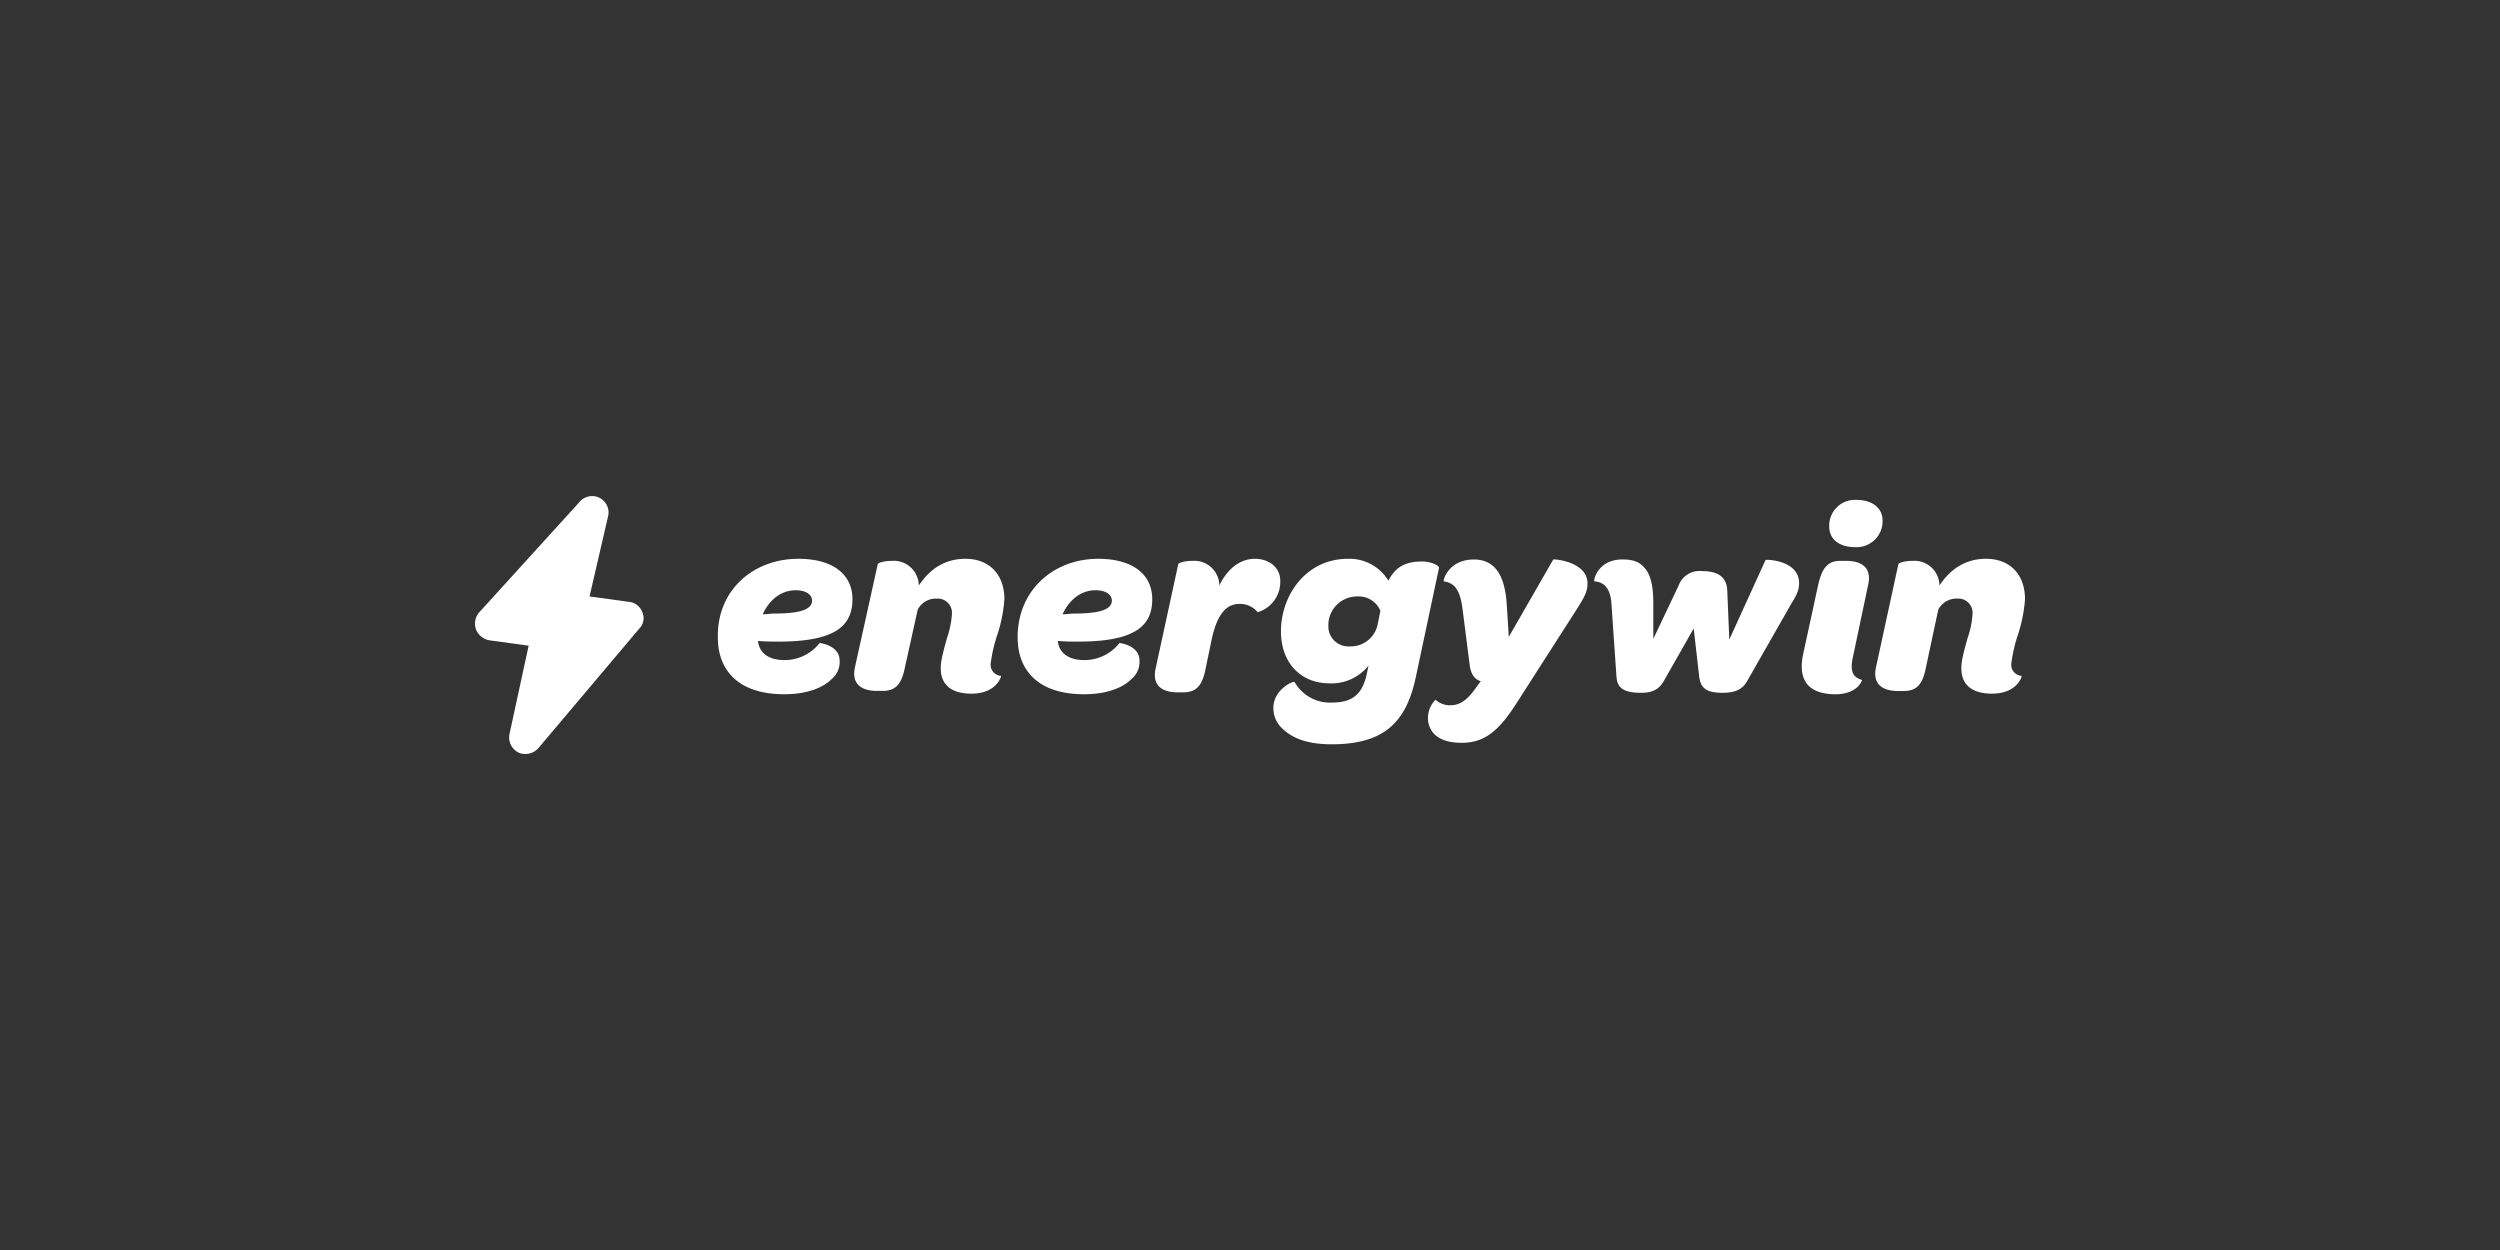
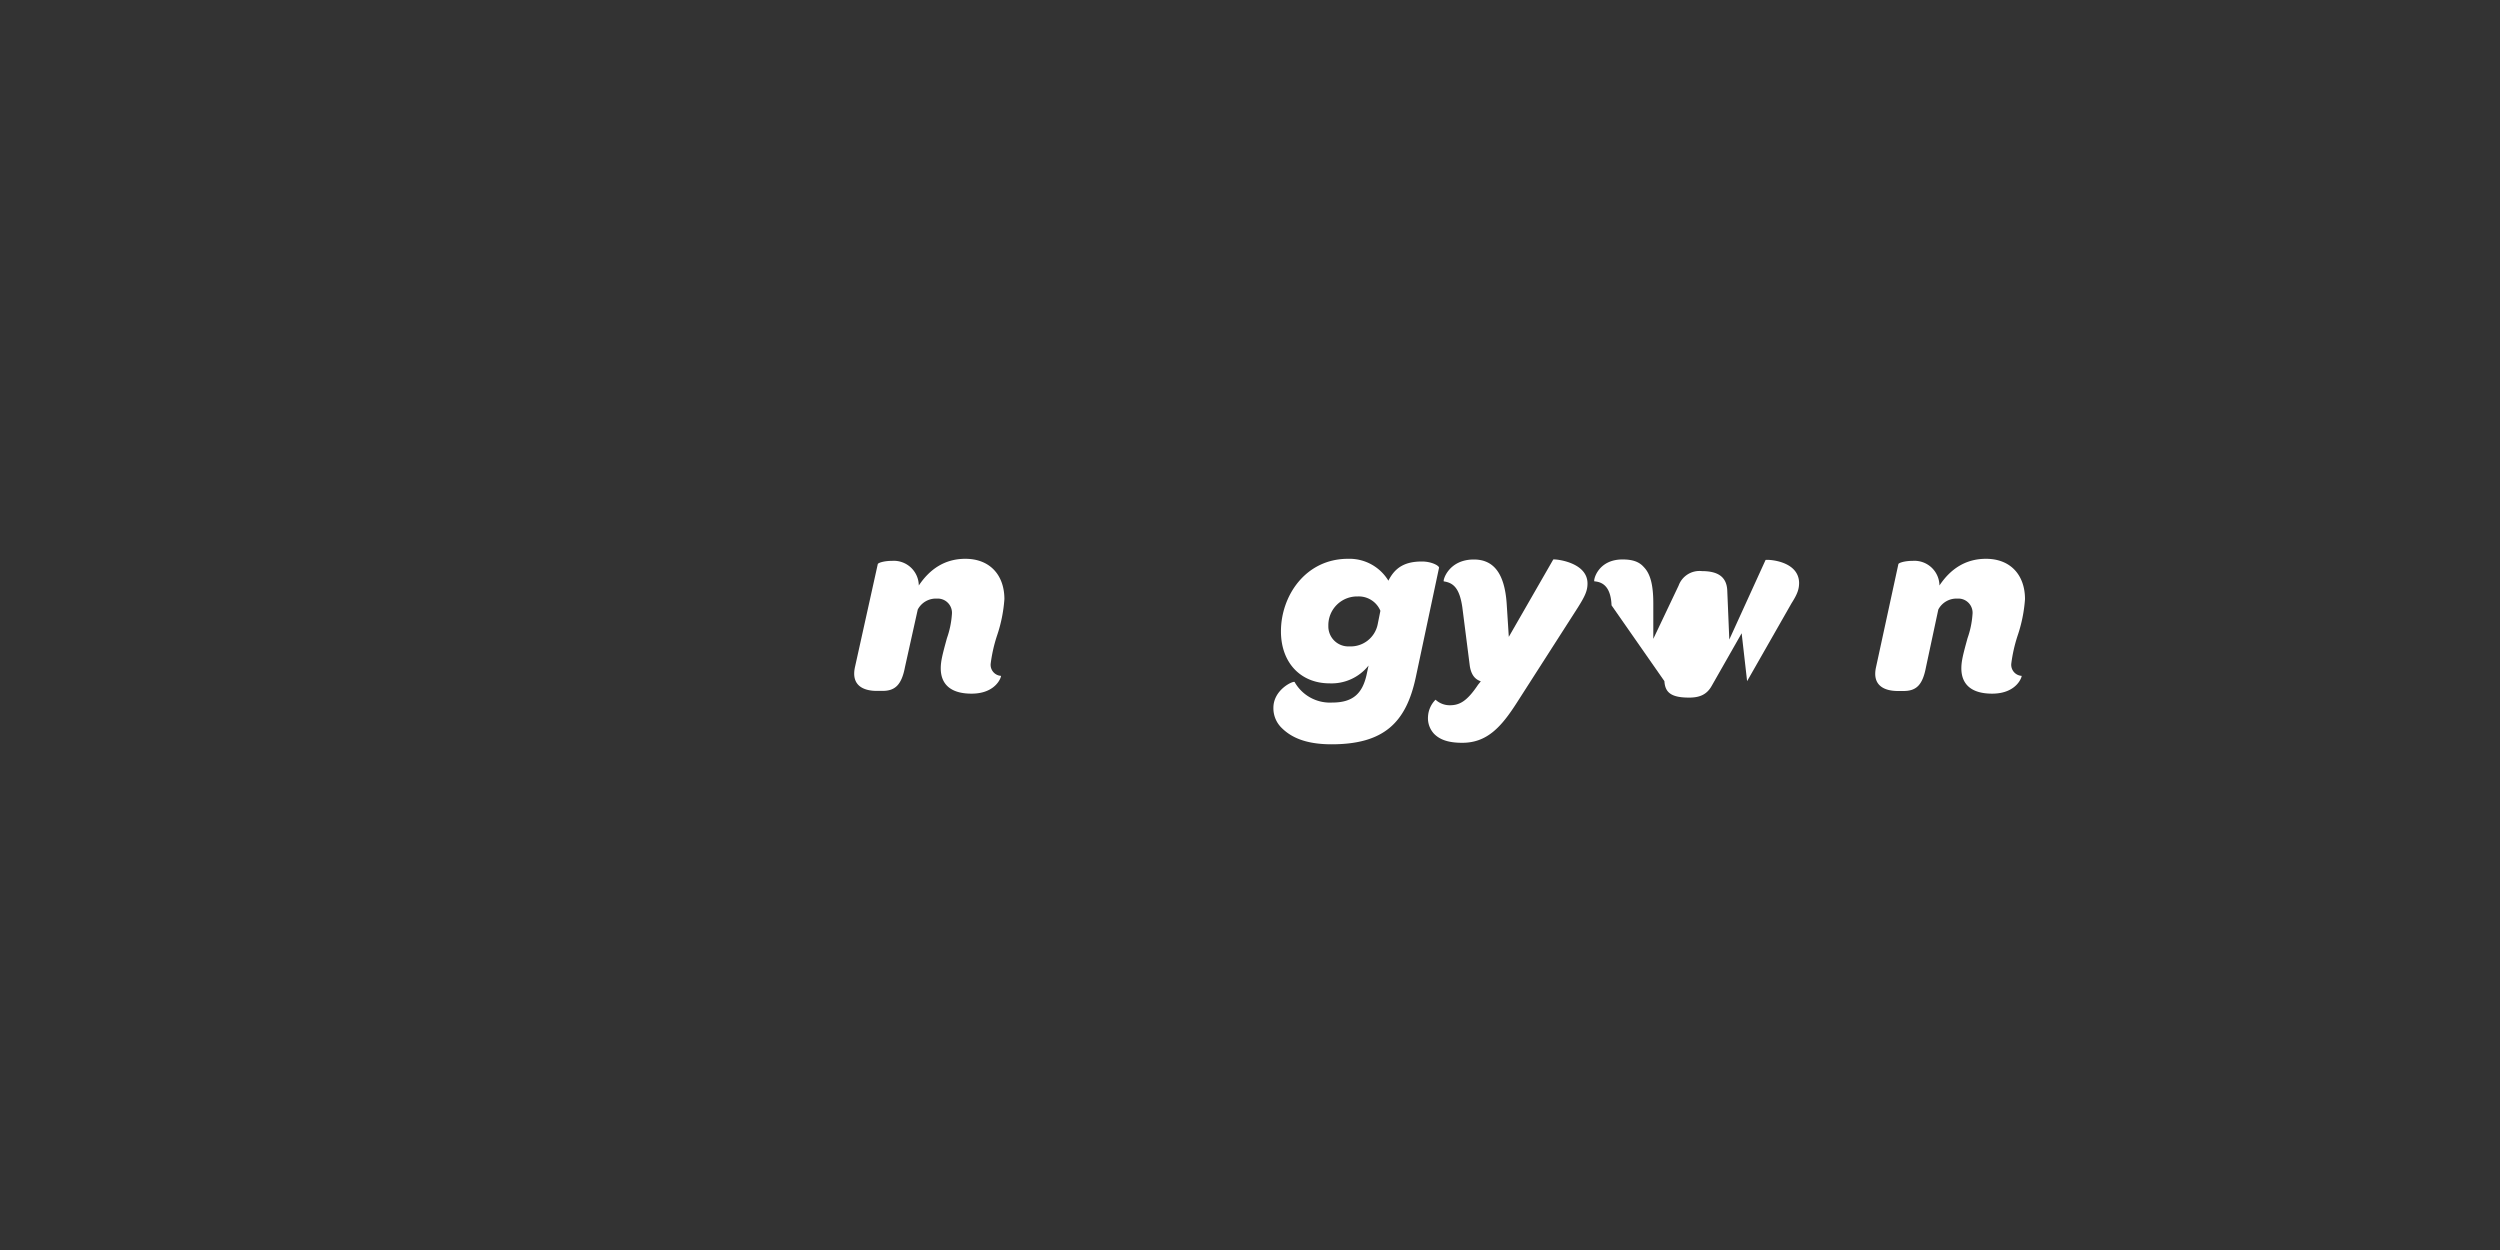
<svg xmlns="http://www.w3.org/2000/svg" id="Layer_1" data-name="Layer 1" viewBox="0 0 500 250">
  <rect x="0" y="0" width="500" height="250" fill="#333333" stroke="none" />
  <defs>
    <style>.cls-1{fill:#fff;}</style>
  </defs>
  <title>3270_500x250_dark</title>
-   <path class="cls-1" d="M159.67,111.76c7.12,0,10.82,3.28,10.82,8.07,0,5.34-3.43,8.49-14.79,8.49-1.23,0-2.6,0-4.11-.13.28,2.46,2.19,3.83,5.34,3.83a8.89,8.89,0,0,0,7-3.42s4,.41,4,3.56a4.46,4.46,0,0,1-1.64,3.69c-1.64,1.64-4.79,3-9.44,3-9.18,0-13.28-4.79-13.28-11.36C143.38,118.05,150.63,111.76,159.67,111.76Zm-4.79,10.95c5.89,0,7.53-1.1,7.53-2.6,0-1.1-1.1-2.06-3.29-2.06-3,0-5.34,2.06-6.57,4.8C153.37,122.85,154.19,122.71,154.88,122.71Z" />
  <path class="cls-1" d="M175.55,112.85c0-.27,1.23-.68,2.88-.68a5,5,0,0,1,5.33,4.93c2.2-3.29,5.21-5.34,9.31-5.34,4.93,0,7.81,3.28,7.81,8.07a29.07,29.07,0,0,1-1.51,7.4,30,30,0,0,0-1.23,5.47,2.21,2.21,0,0,0,2.05,2.47c.14,0-.82,3.56-5.88,3.56-4.38,0-6.16-2.06-6.16-5.07,0-1.5.41-3,1.23-6a18.08,18.08,0,0,0,1-4.79,2.85,2.85,0,0,0-3-3.15,4.1,4.1,0,0,0-3.83,2.19L181,133.39c-.69,3.69-2.06,4.79-4.52,4.79h-1.1c-2.73,0-5.2-1.1-4.38-4.79Z" />
-   <path class="cls-1" d="M219.63,111.76c7.12,0,10.82,3.28,10.82,8.07,0,5.34-3.42,8.49-14.79,8.49-1.23,0-2.6,0-4.1-.13.27,2.46,2.19,3.83,5.34,3.83a8.91,8.91,0,0,0,7-3.42s4,.41,4,3.56a4.47,4.47,0,0,1-1.65,3.69c-1.64,1.64-4.79,3-9.44,3-9.17,0-13.28-4.79-13.28-11.36C203.48,118.05,210.73,111.76,219.63,111.76Zm-4.79,10.95c5.89,0,7.53-1.1,7.53-2.6,0-1.1-1.09-2.06-3.28-2.06-3,0-5.34,2.06-6.58,4.8C213.47,122.85,214.16,122.71,214.84,122.71Z" />
-   <path class="cls-1" d="M235.65,112.85c0-.27,1.23-.68,2.88-.68a5,5,0,0,1,5.34,4.93c1.5-3.15,4-5.34,7.11-5.34,2.88,0,5.07,1.78,5.07,4.38a6.31,6.31,0,0,1-4.52,6.3,4.48,4.48,0,0,0-3.69-1.65c-2.88,0-4.52,2.6-5.48,7l-1.23,5.89c-.69,3.7-2.06,4.79-4.52,4.79h-1.1c-2.73,0-5.2-1.09-4.38-4.79Z" />
  <path class="cls-1" d="M258.92,136.4a8.12,8.12,0,0,0,7.53,4.11c4.11,0,6-1.78,6.85-5.48l.41-1.92a9.44,9.44,0,0,1-7.8,3.56c-5.75,0-9.72-4.1-9.72-10.4,0-7.12,4.93-14.51,13.41-14.51a9.11,9.11,0,0,1,8.08,4.38c1.37-2.74,3.42-3.84,6.71-3.84,1.92,0,3.42.83,3.42,1.24l-4.65,21.9c-1.92,9-6.3,13.42-16.84,13.42-5.62,0-8.35-1.65-10-3.29a5.49,5.49,0,0,1-1.64-4C254.68,137.91,258.65,136.13,258.92,136.4Zm11-7.12a5.51,5.51,0,0,0,5.61-4.38l.55-2.74a4.69,4.69,0,0,0-4.52-2.87,5.75,5.75,0,0,0-5.89,5.88A4,4,0,0,0,269.88,129.28Z" />
  <path class="cls-1" d="M290,141.05c1.92,0,3.42-.82,5.61-4.1l.55-.69c-1.23-.41-1.91-1.37-2.19-3l-1.5-11.77c-.55-3.84-1.78-4.93-3.7-5.21-.27,0,.82-4.38,6-4.38,3.84,0,6.16,2.61,6.57,8.9l.42,6.57,8.89-15.47c.14-.13,6.85.41,6.85,4.8,0,1.5-.55,2.6-1.92,4.79l-12.18,19c-3.15,4.93-6,8.07-10.95,8.07-2.61,0-4.39-.54-5.62-1.78a4.55,4.55,0,0,1-1.23-3.42,5.15,5.15,0,0,1,1.51-3.42A4.15,4.15,0,0,0,290,141.05Z" />
-   <path class="cls-1" d="M322.31,121.07c-.14-3.43-1.51-4.66-3.42-4.8-.28,0,.55-4.38,5.61-4.38,1.92,0,3.29.41,4.25,1.51,1.36,1.37,1.91,3.7,1.91,7.26v7.11l5.07-10.67a4.44,4.44,0,0,1,4.65-2.88c3,0,4.93,1,5.07,3.83l.41,9.86L353.11,112c.14-.14,6.58,0,6.71,4.52,0,1.23-.27,2.19-1.5,4.11l-8.9,15.6c-1,1.78-2.6,2.33-4.93,2.33-3.29,0-4.38-1-4.66-3.29l-1.09-9.58-6,10.54c-1,1.78-2.47,2.33-4.52,2.33-3.7,0-4.79-1.1-4.93-3.29Z" />
-   <path class="cls-1" d="M360.64,130.79l3-13.83c.82-3.56,2-4.79,4.51-4.79h1.1c2.74,0,5.2,1.09,4.38,4.79l-3,14.24c-.69,3-.14,4.24,1.78,4.79,0,0-.69,2.87-5.48,2.87C360.92,138.73,359.69,135.3,360.64,130.79Zm5.21-25.47a5.14,5.14,0,0,1,5.47-5.34c3.29,0,5.2,1.78,5.2,4.11a5.21,5.21,0,0,1-5.47,5.34C367.76,109.43,365.85,107.79,365.85,105.32Z" />
+   <path class="cls-1" d="M322.31,121.07c-.14-3.43-1.51-4.66-3.42-4.8-.28,0,.55-4.38,5.61-4.38,1.92,0,3.29.41,4.25,1.51,1.36,1.37,1.91,3.7,1.91,7.26v7.11l5.07-10.67a4.44,4.44,0,0,1,4.65-2.88c3,0,4.93,1,5.07,3.83l.41,9.86L353.11,112c.14-.14,6.58,0,6.71,4.52,0,1.23-.27,2.19-1.5,4.11l-8.9,15.6l-1.09-9.58-6,10.54c-1,1.78-2.47,2.33-4.52,2.33-3.7,0-4.79-1.1-4.93-3.29Z" />
  <path class="cls-1" d="M379.67,112.85c0-.27,1.24-.68,2.88-.68a5,5,0,0,1,5.34,4.93c2.19-3.29,5.2-5.34,9.31-5.34,4.93,0,7.8,3.28,7.8,8.07a29.07,29.07,0,0,1-1.51,7.4,30,30,0,0,0-1.23,5.47,2.22,2.22,0,0,0,2.06,2.47c.13,0-.83,3.56-5.89,3.56-4.38,0-6.16-2.06-6.16-5.07,0-1.5.41-3,1.23-6a18.08,18.08,0,0,0,1-4.79,2.84,2.84,0,0,0-3-3.15,4.11,4.11,0,0,0-3.84,2.19l-2.46,11.5c-.69,3.69-2,4.79-4.52,4.79h-1.09c-2.74,0-5.21-1.1-4.38-4.79Z" />
-   <path class="cls-1" d="M128.46,122.44a3.14,3.14,0,0,0-2.61-2.06l-7.94-1.09,3.7-16a3.28,3.28,0,0,0-5.61-3L95.87,122.44a3.45,3.45,0,0,0-.68,3.42,3.57,3.57,0,0,0,2.6,2.19l7.94,1.09L101.9,146.8a3.39,3.39,0,0,0,1.78,3.7,2.44,2.44,0,0,0,.95.27,3.49,3.49,0,0,0,3-1.09l20.26-24a2.92,2.92,0,0,0,.55-3.28Z" />
</svg>